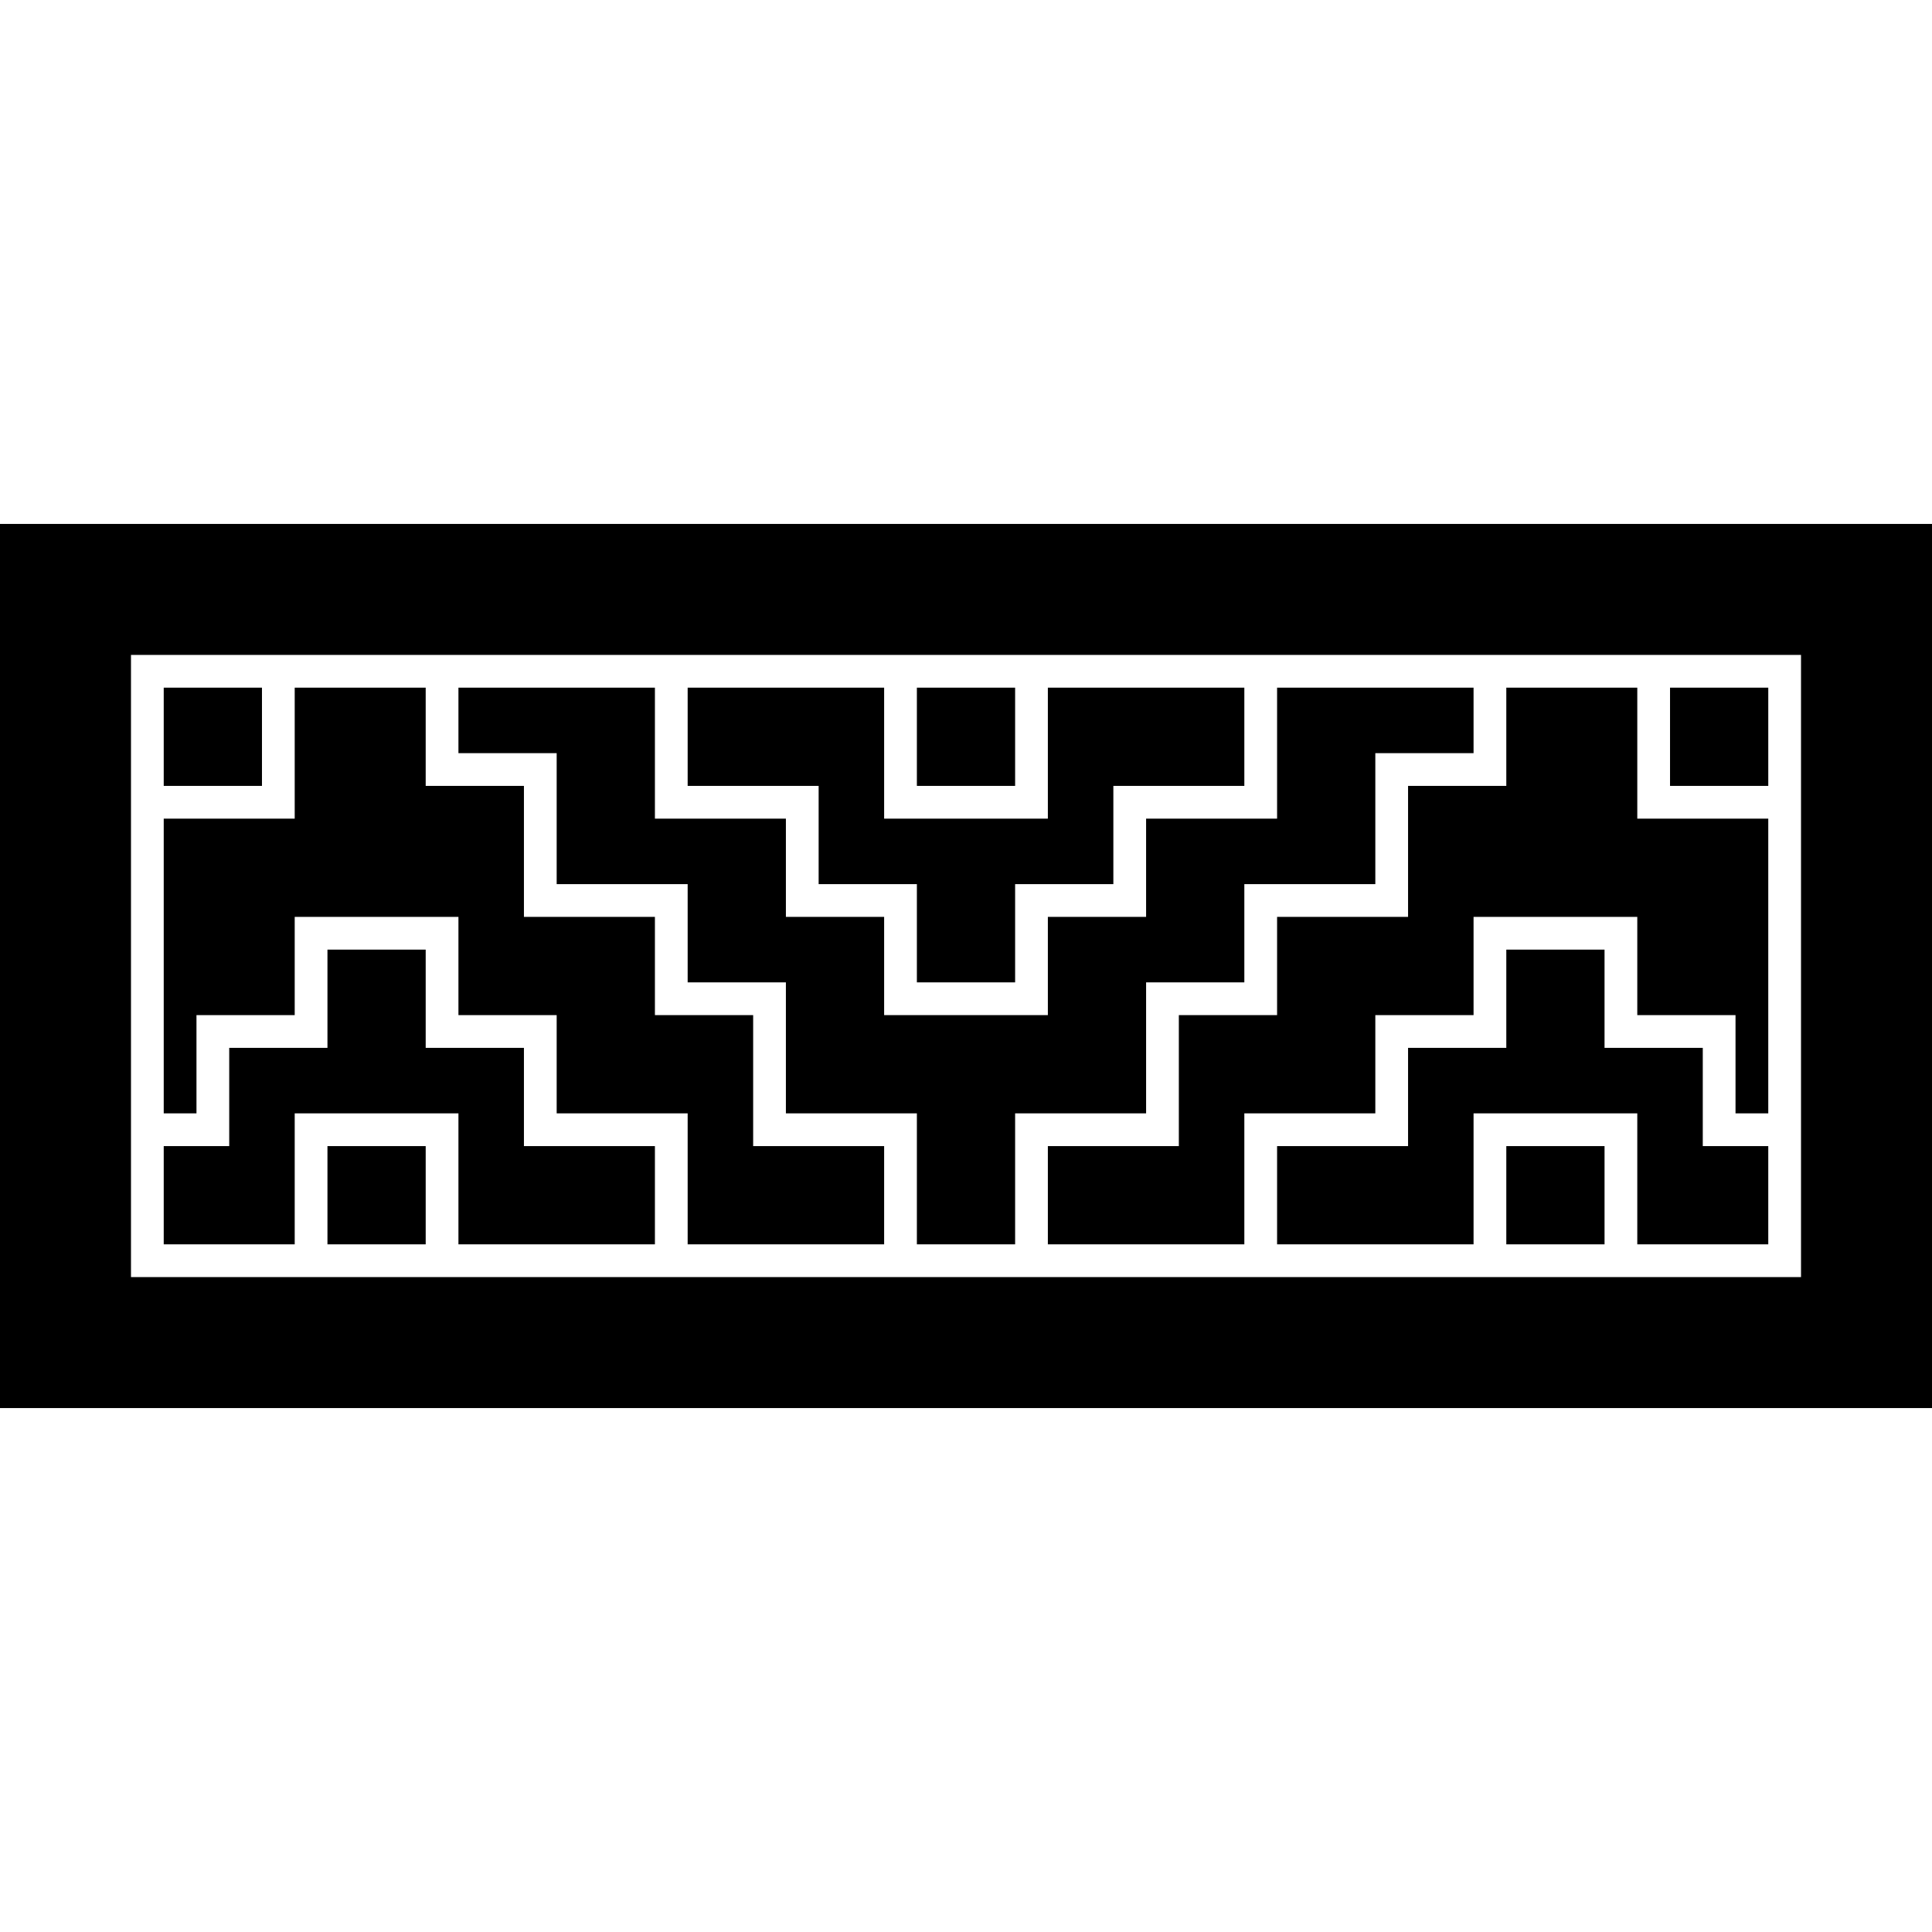
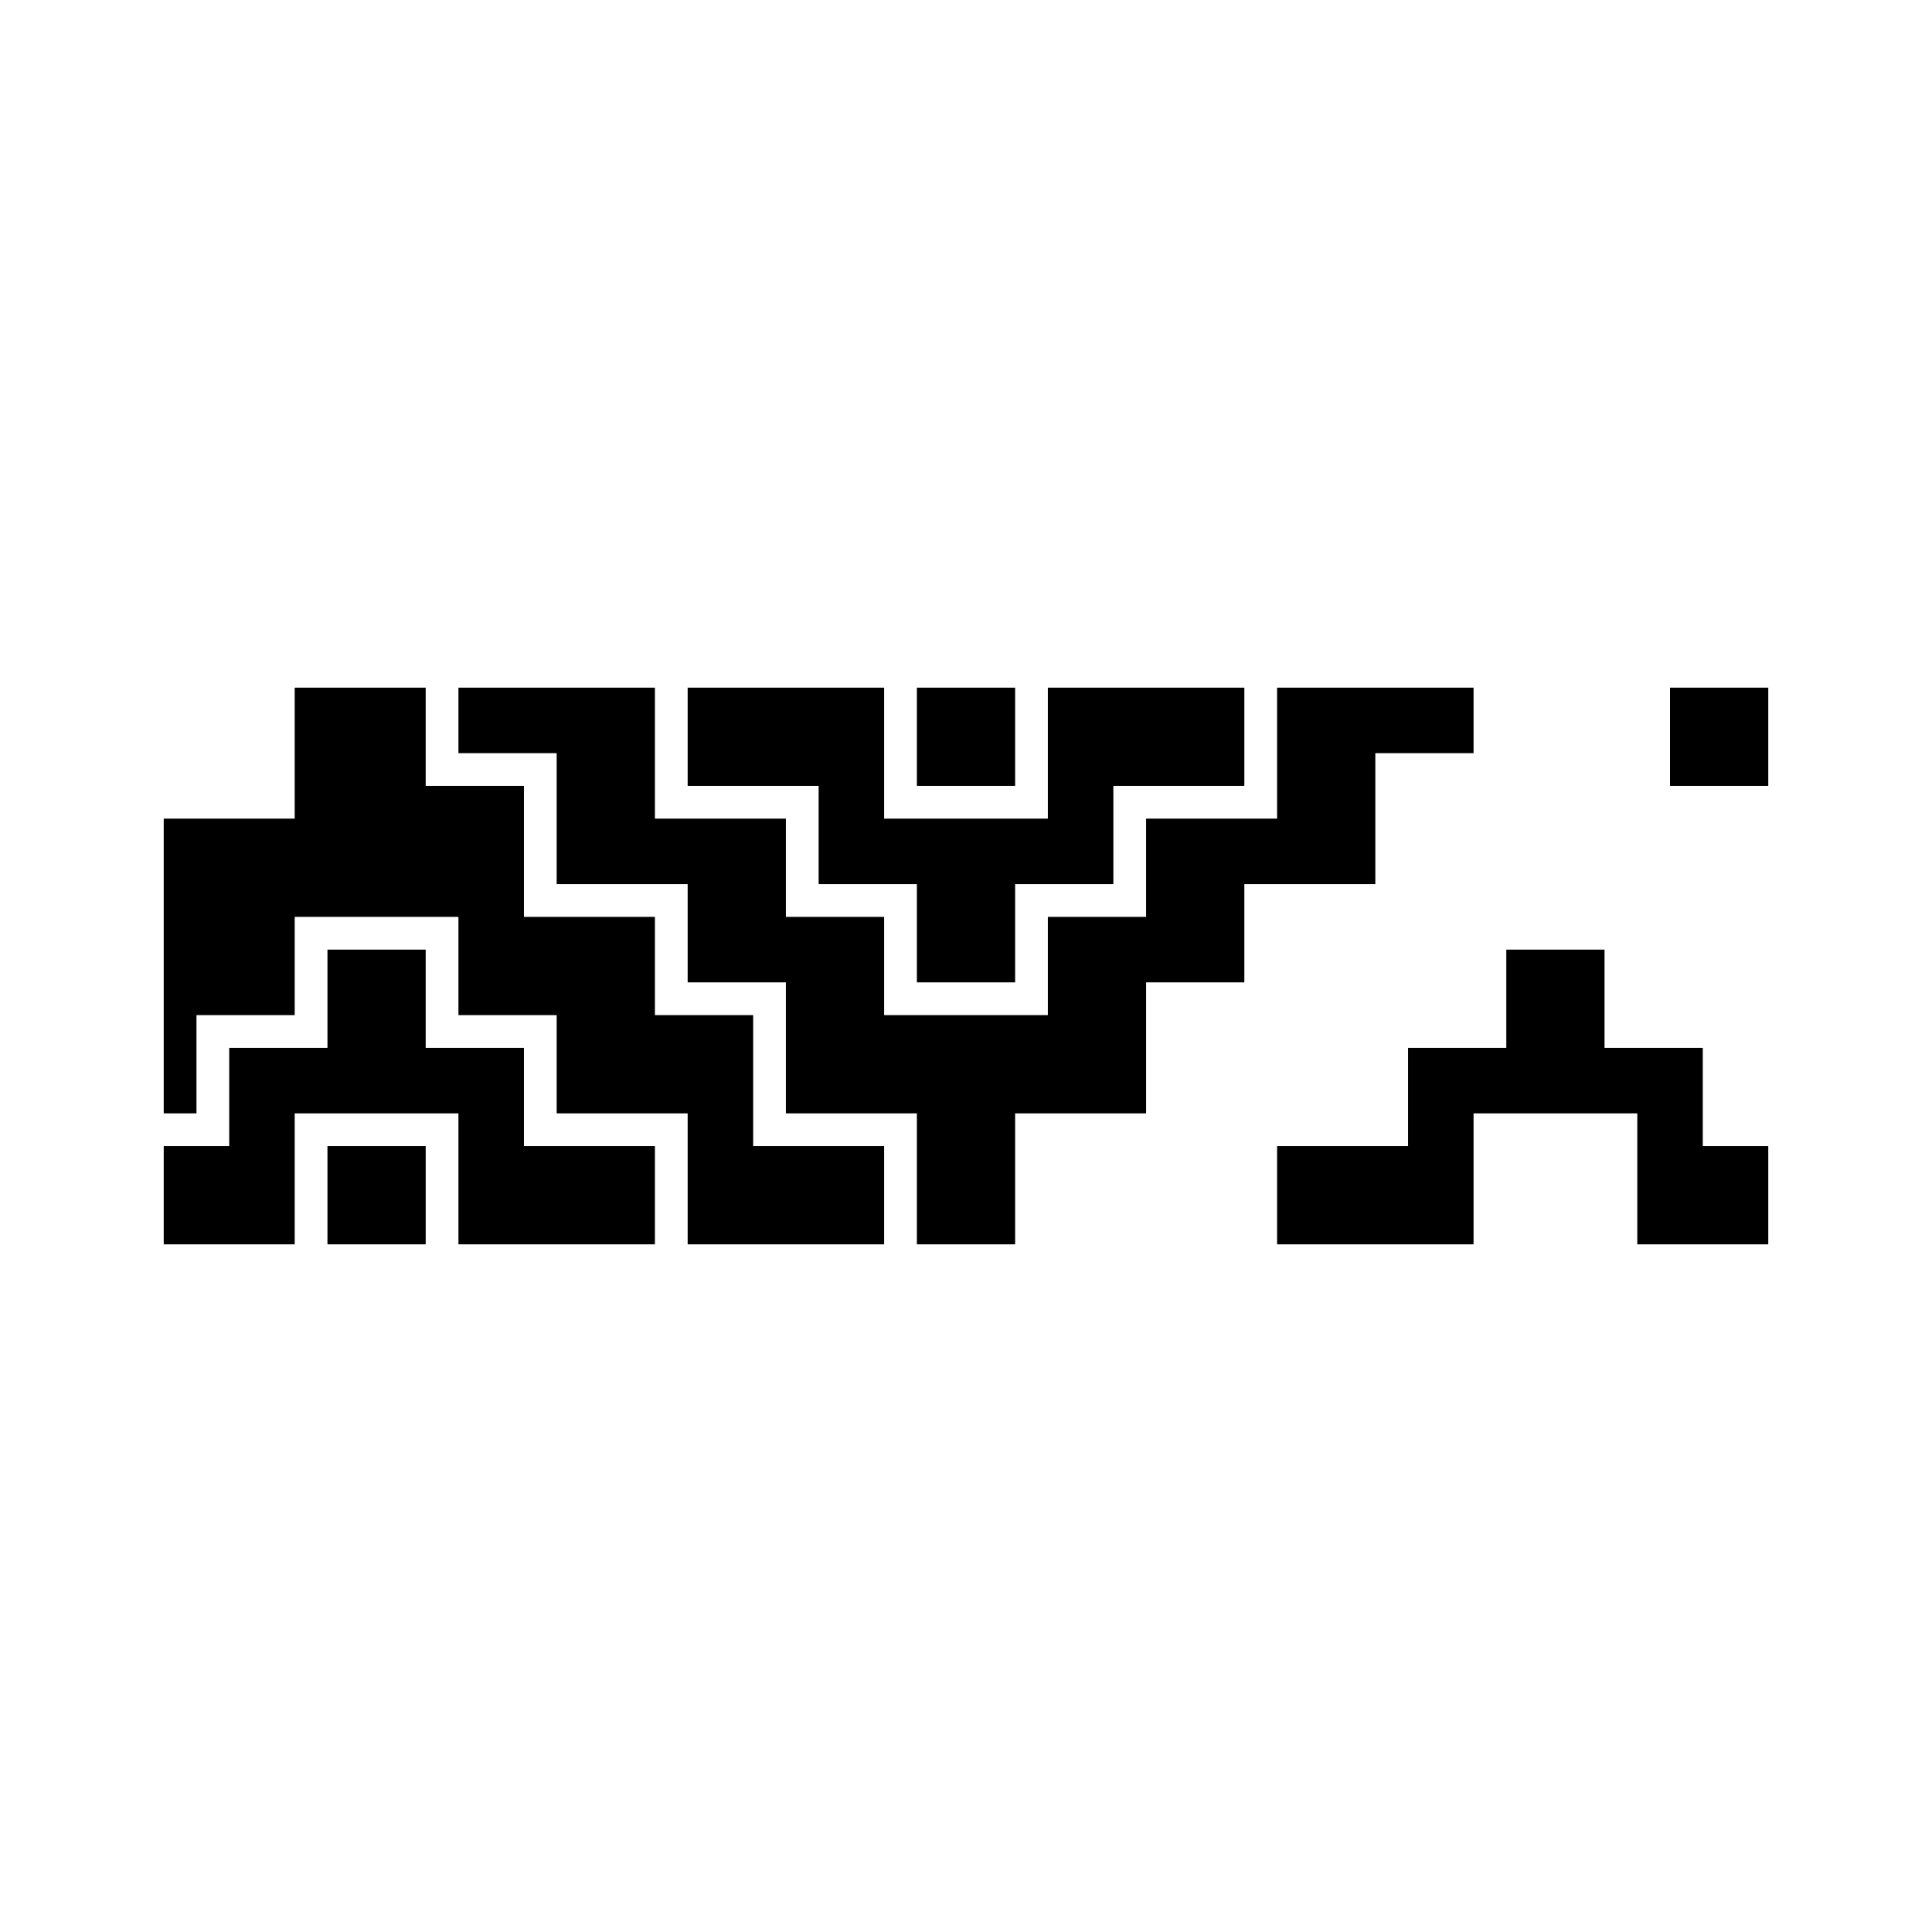
<svg xmlns="http://www.w3.org/2000/svg" version="1.1" id="Capa_1" x="0px" y="0px" width="564.188px" height="564.188px" viewBox="0 0 564.188 564.188" style="enable-background:new 0 0 564.188 564.188;" xml:space="preserve">
  <g>
    <g id="Layer_2_33_">
-       <path d="M0,411.188h564.188V153H0V411.188z M38.25,334.688v-9.562v-86.062v-38.25v-9.562h47.812H191.25h9.562h57.375H306h57.375    h9.562h105.188h47.812v47.812v133.875h-9.562h-38.25h-47.812h-57.375h-9.562H306h-47.812H133.875H86.062H38.25V334.688z" />
      <rect x="267.75" y="200.812" width="28.688" height="28.688" />
      <polygon points="239.062,258.188 267.75,258.188 267.75,286.875 296.438,286.875 296.438,258.188 325.125,258.188 325.125,229.5     363.375,229.5 363.375,200.812 306,200.812 306,239.062 258.188,239.062 258.188,200.812 200.812,200.812 200.812,229.5     239.062,229.5   " />
      <polygon points="162.562,258.188 200.812,258.188 200.812,286.875 229.5,286.875 229.5,325.125 267.75,325.125 267.75,363.375     296.438,363.375 296.438,325.125 334.688,325.125 334.688,286.875 363.375,286.875 363.375,258.188 401.625,258.188     401.625,219.938 430.312,219.938 430.312,200.812 372.938,200.812 372.938,239.062 334.688,239.062 334.688,267.75 306,267.75     306,296.438 258.188,296.438 258.188,267.75 229.5,267.75 229.5,239.062 191.25,239.062 191.25,200.812 133.875,200.812     133.875,219.938 162.562,219.938   " />
-       <rect x="47.812" y="200.812" width="28.688" height="28.688" />
      <polygon points="57.375,296.438 86.062,296.438 86.062,267.75 133.875,267.75 133.875,296.438 162.562,296.438 162.562,325.125     200.812,325.125 200.812,363.375 258.188,363.375 258.188,334.688 219.938,334.688 219.938,296.438 191.25,296.438 191.25,267.75     153,267.75 153,229.5 124.312,229.5 124.312,200.812 86.062,200.812 86.062,239.062 47.812,239.062 47.812,325.125     57.375,325.125   " />
-       <rect x="439.875" y="334.688" width="28.688" height="28.688" />
-       <polygon points="411.188,267.75 372.938,267.75 372.938,296.438 344.25,296.438 344.25,334.688 306,334.688 306,363.375     363.375,363.375 363.375,325.125 401.625,325.125 401.625,296.438 430.312,296.438 430.312,267.75 478.125,267.75     478.125,296.438 506.812,296.438 506.812,325.125 516.375,325.125 516.375,239.062 478.125,239.062 478.125,200.812     439.875,200.812 439.875,229.5 411.188,229.5   " />
      <polygon points="86.062,325.125 133.875,325.125 133.875,363.375 191.25,363.375 191.25,334.688 153,334.688 153,306 124.312,306     124.312,277.312 95.625,277.312 95.625,306 66.938,306 66.938,334.688 47.812,334.688 47.812,363.375 86.062,363.375   " />
      <rect x="487.688" y="200.812" width="28.688" height="28.688" />
      <rect x="95.625" y="334.688" width="28.688" height="28.688" />
      <polygon points="497.25,306 468.562,306 468.562,277.312 439.875,277.312 439.875,306 411.188,306 411.188,334.688     372.938,334.688 372.938,363.375 430.312,363.375 430.312,325.125 478.125,325.125 478.125,363.375 516.375,363.375     516.375,334.688 497.25,334.688   " />
    </g>
  </g>
  <g>
</g>
  <g>
</g>
  <g>
</g>
  <g>
</g>
  <g>
</g>
  <g>
</g>
  <g>
</g>
  <g>
</g>
  <g>
</g>
  <g>
</g>
  <g>
</g>
  <g>
</g>
  <g>
</g>
  <g>
</g>
  <g>
</g>
</svg>